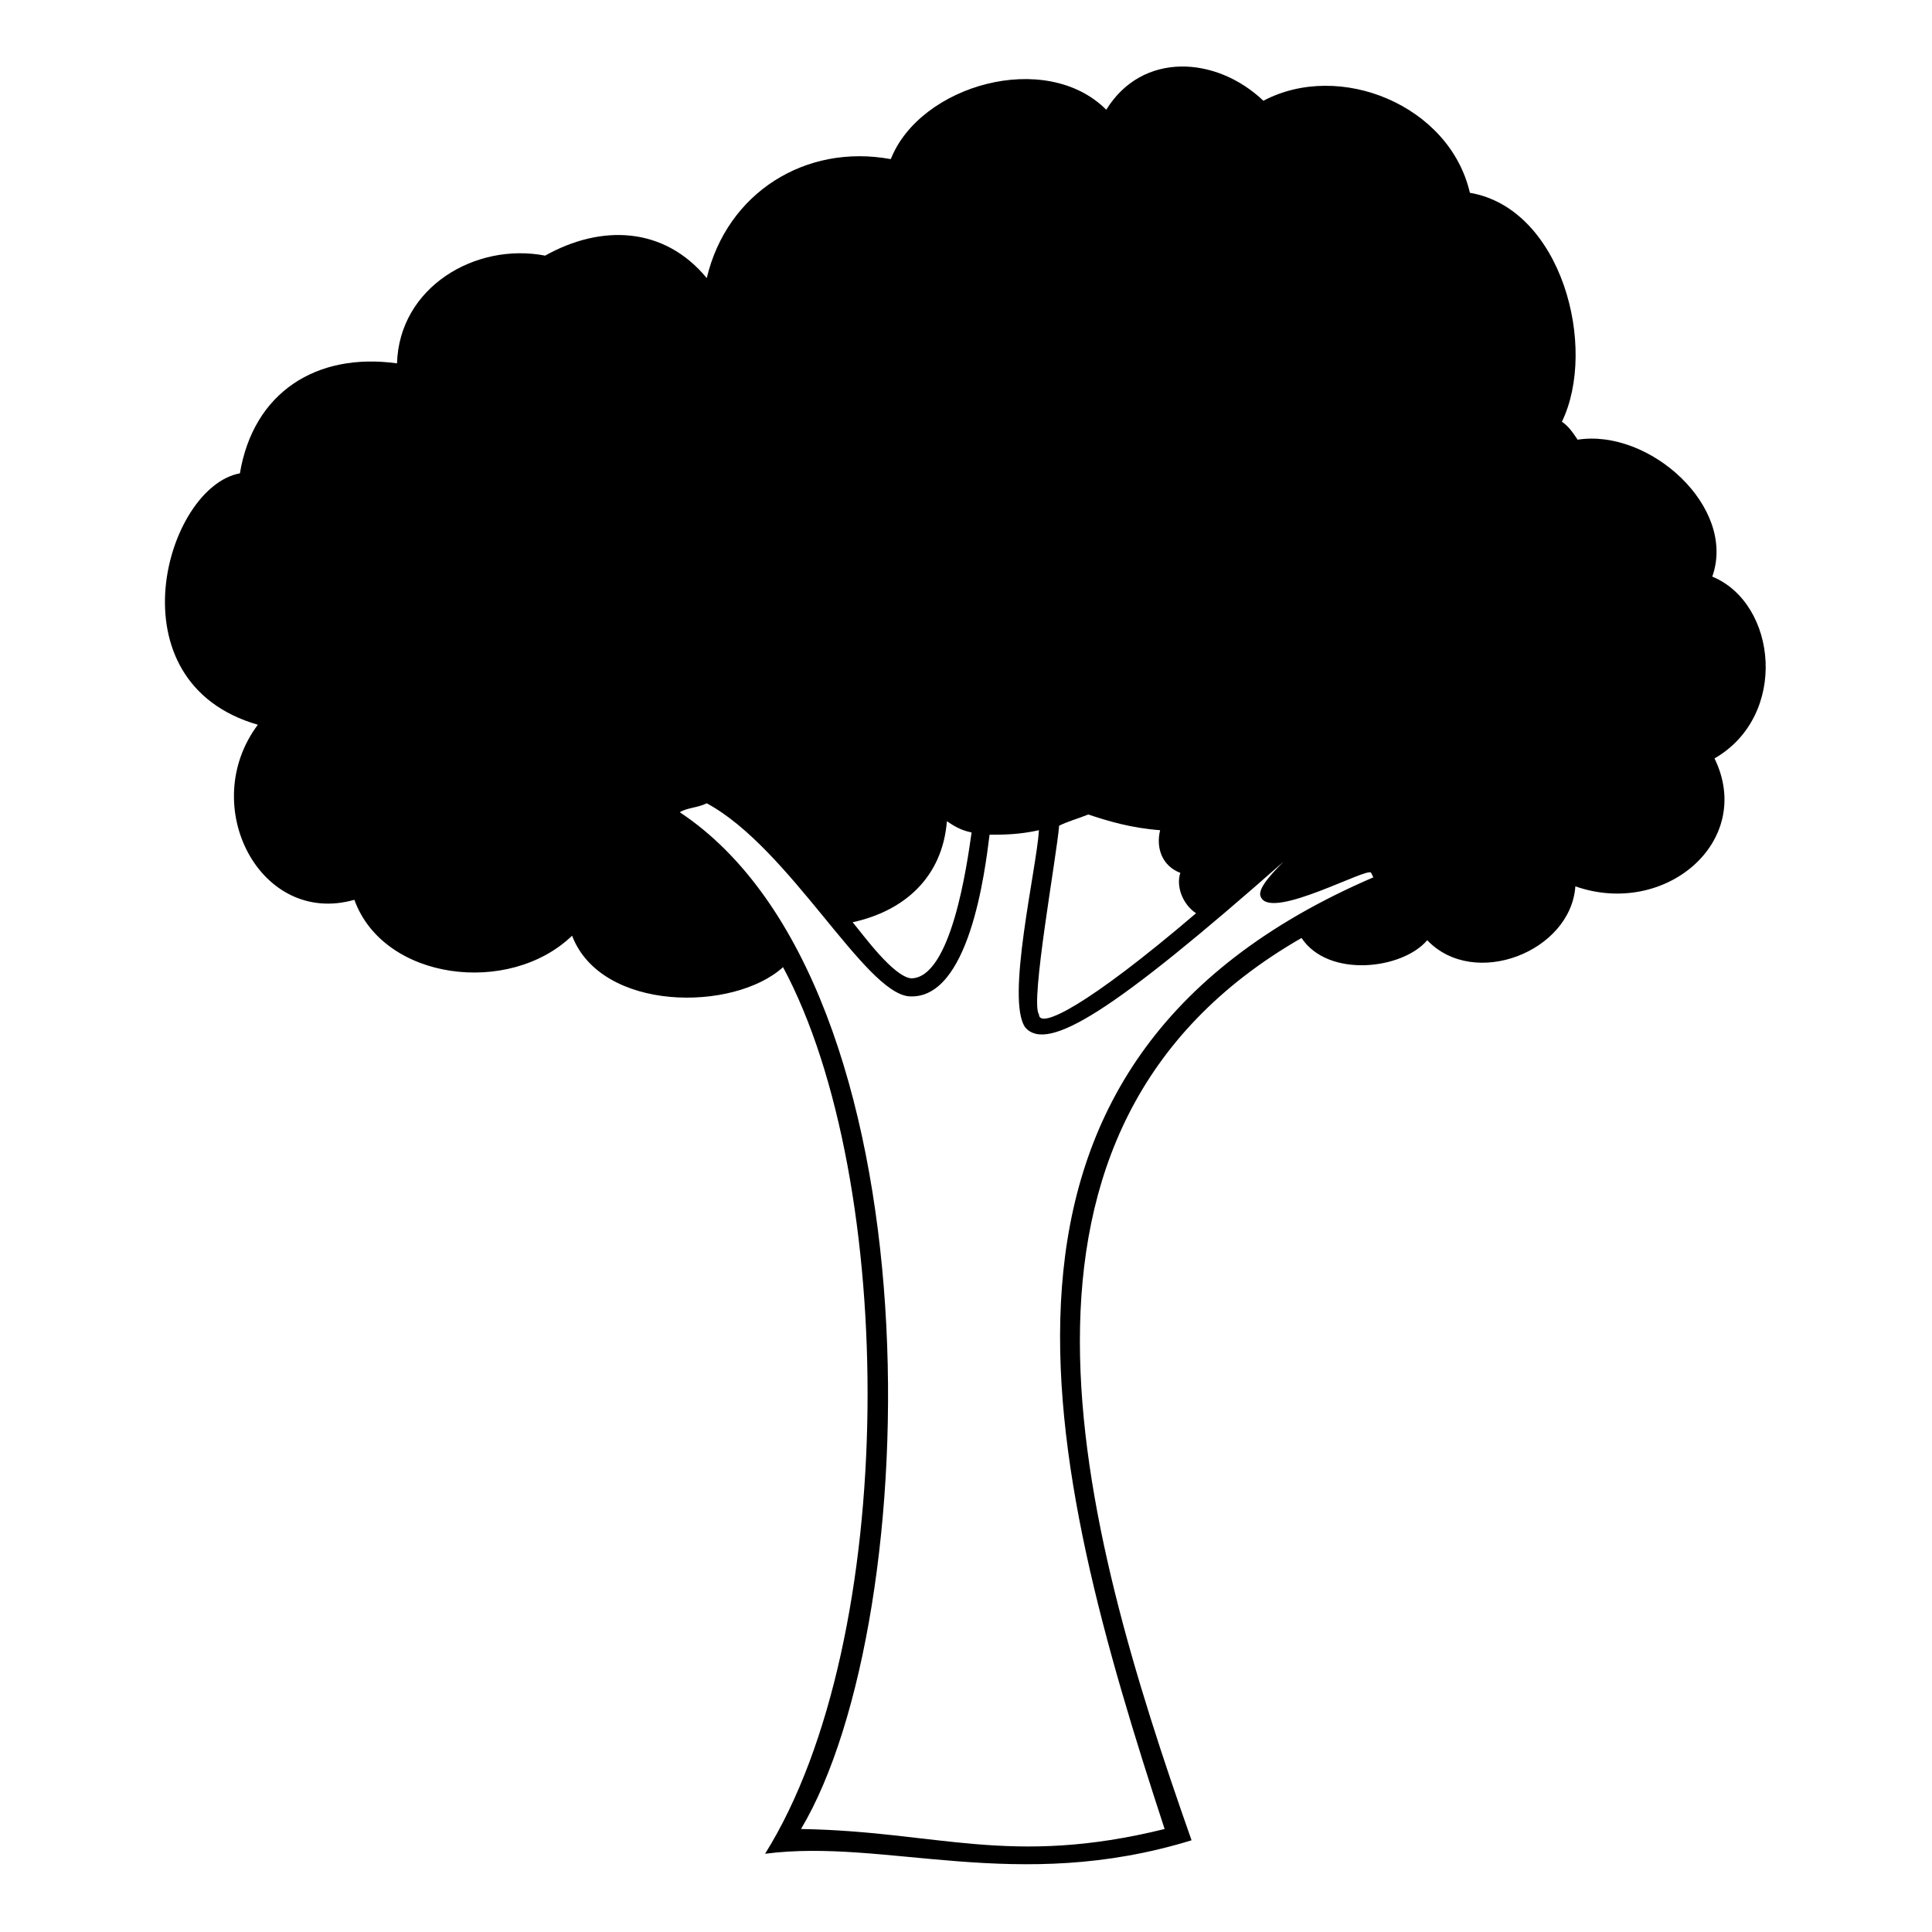
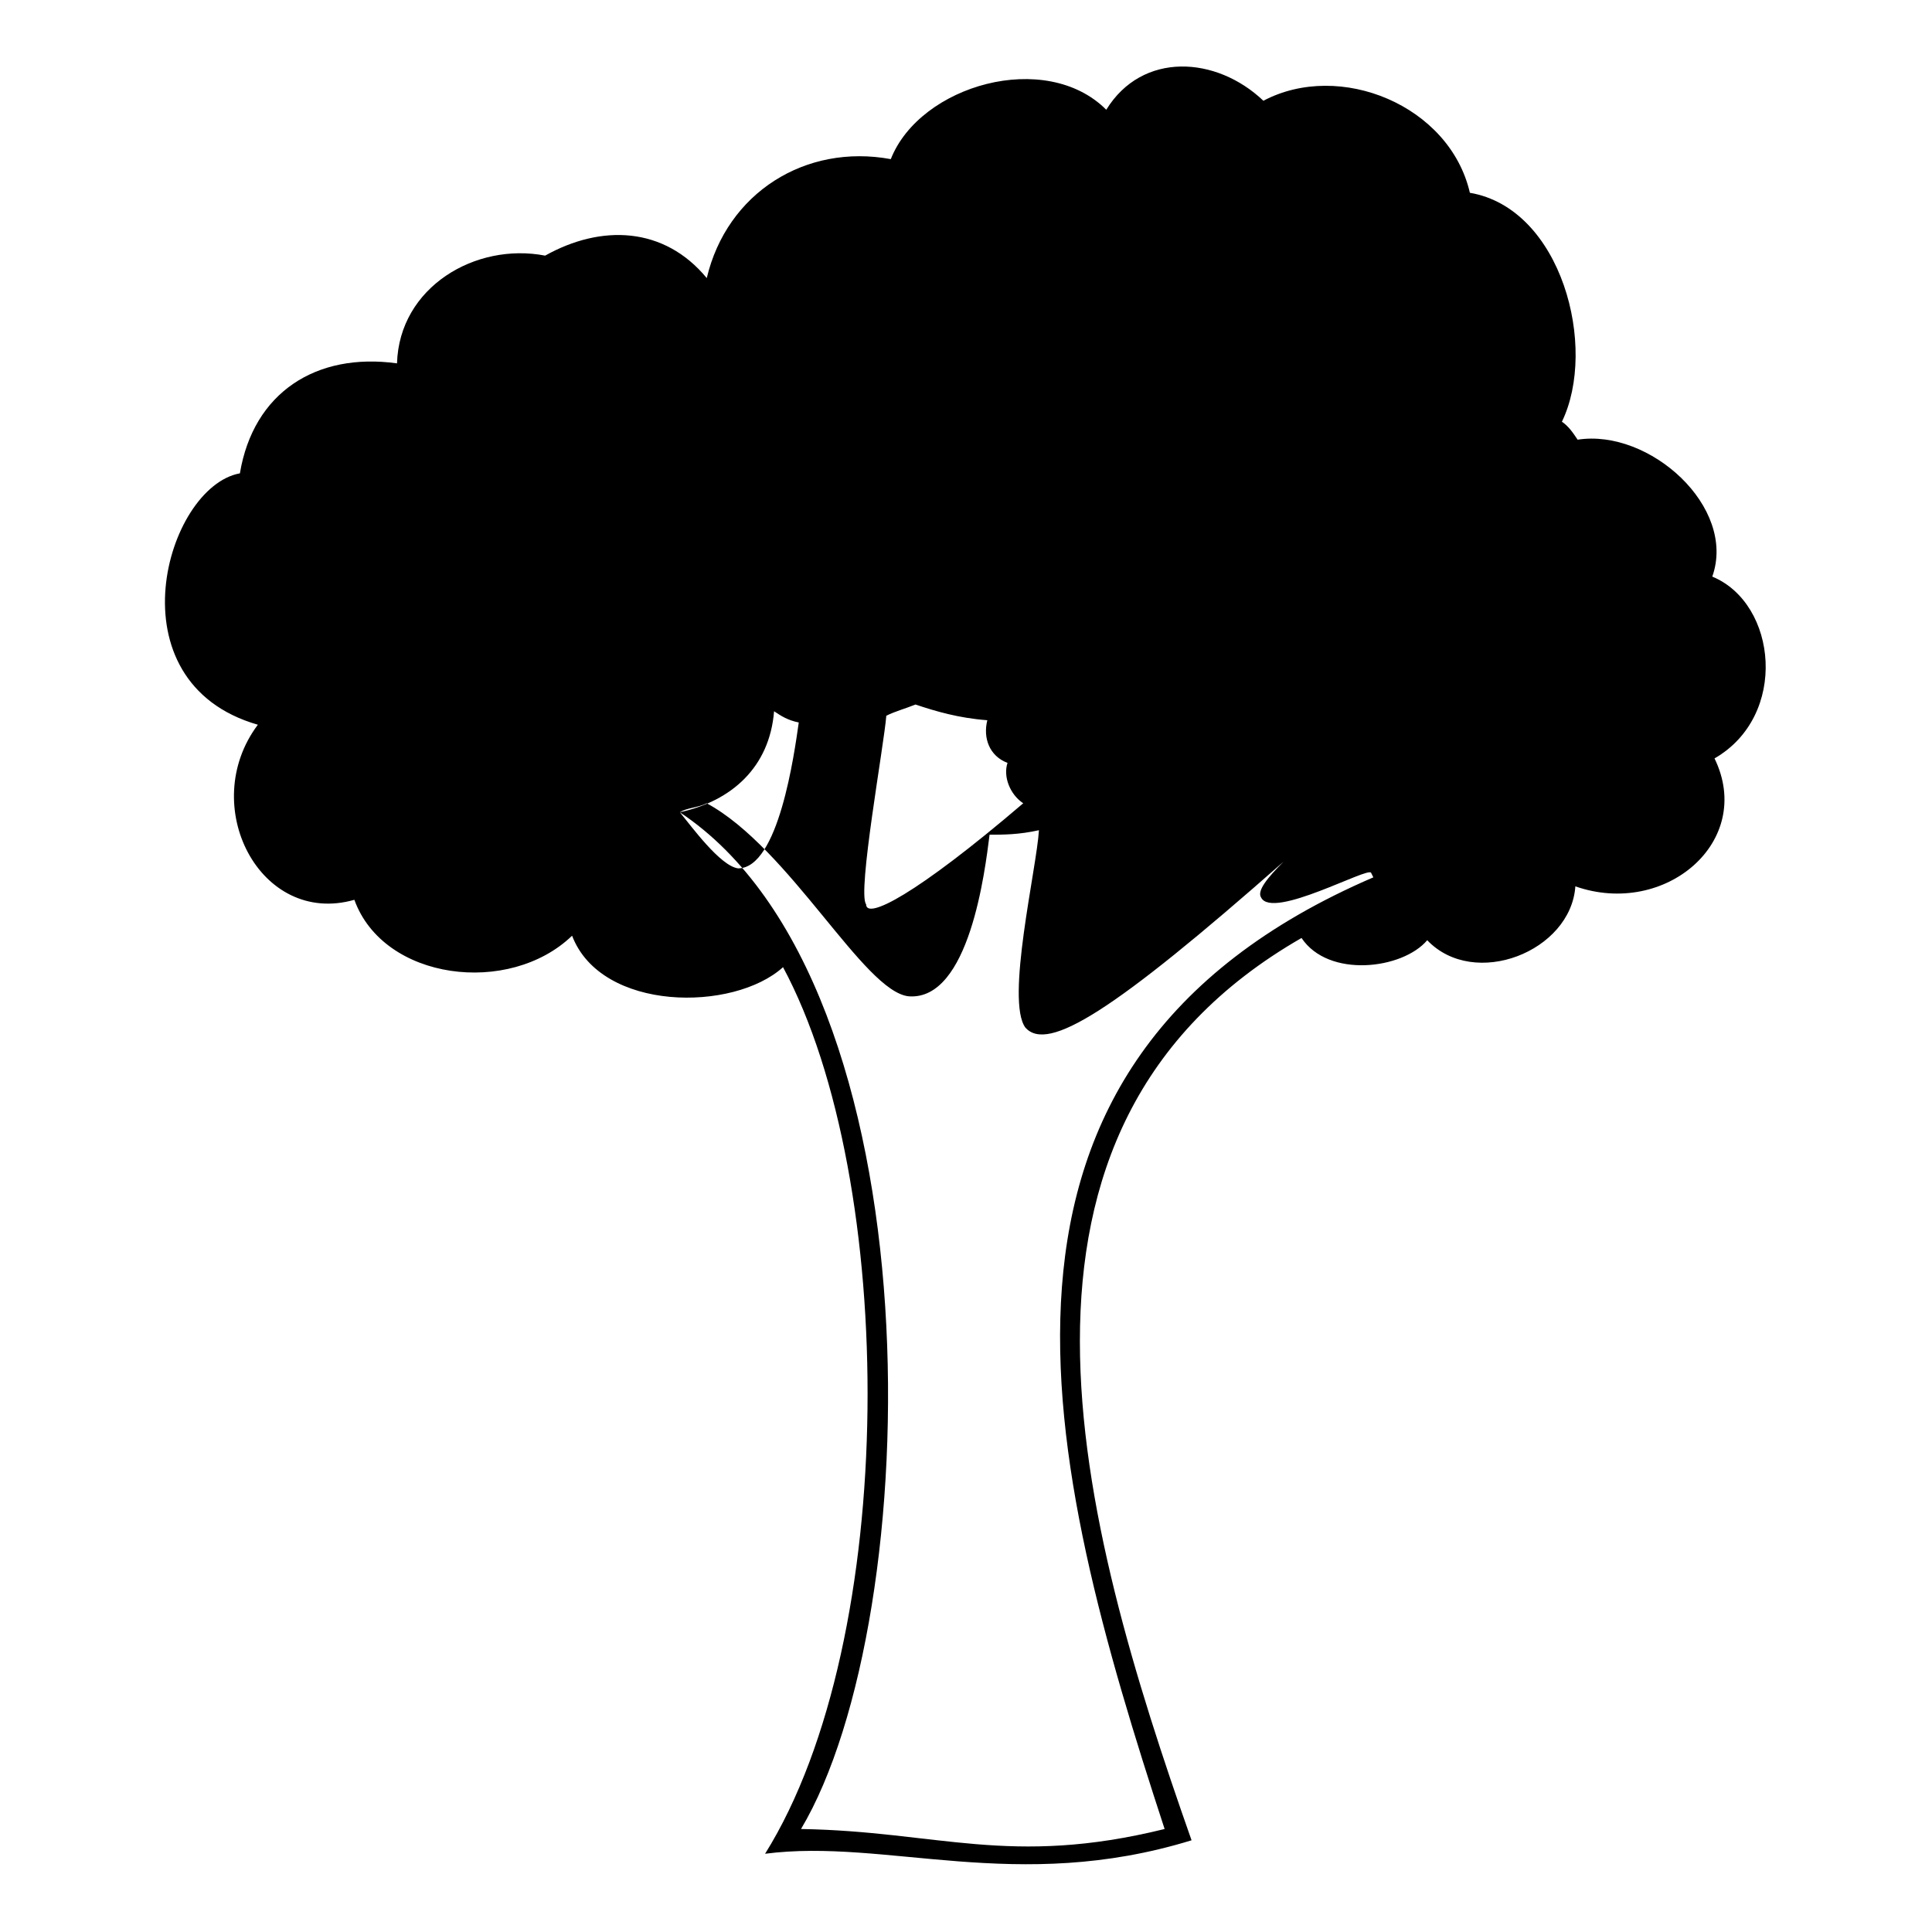
<svg xmlns="http://www.w3.org/2000/svg" fill="#000000" width="800px" height="800px" version="1.1" viewBox="144 144 512 512">
-   <path d="m351.52 400.3c-13.086 11.895-48.18 11.895-55.914-8.328-16.656 16.059-49.965 11.895-57.695-9.516-24.98 7.137-41.637-24.98-25.578-46.395-39.258-11.301-24.387-63.051-4.758-66.621 3.57-21.414 20.223-32.121 41.637-29.145 0.594-20.223 20.82-32.121 39.258-28.551 14.871-8.328 31.523-7.734 42.828 5.949 5.352-22.602 26.172-35.688 48.773-31.523 7.734-19.629 41.043-29.145 57.102-13.086 9.516-15.465 29.145-14.277 41.637-2.379 20.223-10.707 49.371 1.191 54.723 24.387 24.387 4.164 33.906 41.043 24.387 60.672 1.785 1.191 2.973 2.973 4.164 4.758 19.035-2.973 42.23 17.844 35.688 36.285 17.25 7.137 20.223 36.879 0.594 48.18 10.707 22.008-13.086 42.23-36.879 33.906-1.191 17.25-26.766 27.363-39.258 14.277-6.543 7.734-26.172 10.113-33.309-0.594-88.031 50.559-58.887 154.65-29.145 239.12-46.395 14.277-80.895-0.594-113.02 3.57 35.688-57.102 35.094-178.45 4.758-234.95zm-27.363-41.043c69 45.801 65.43 213.54 32.121 269.45 36.285 0.594 55.316 10.113 96.359 0-31.523-96.359-59.48-202.83 55.316-252.2l-0.594-1.191c-0.594-1.785-26.172 12.492-29.145 6.543-1.191-1.785 1.785-5.352 5.949-9.516-45.207 39.852-62.457 50.559-68.402 44.016-5.352-7.137 2.973-42.23 3.57-52.344-5.352 1.191-9.516 1.191-13.086 1.191-1.191 9.516-5.352 44.016-21.414 42.828-11.895-1.191-31.523-39.258-53.535-51.152-2.379 1.191-5.352 1.191-7.137 2.379zm45.801 29.145c2.973 3.57 10.707 14.277 15.465 14.871 10.707 0 14.871-30.336 16.059-38.664-2.973-0.594-4.758-1.785-6.543-2.973-1.191 14.871-11.301 23.793-24.98 26.766zm54.723-25.578c-0.594 7.734-7.734 46.992-5.352 49.965 0 4.164 13.086-2.379 41.637-26.766-3.57-2.379-5.352-7.137-4.164-10.707-4.758-1.785-6.543-6.543-5.352-11.301-7.734-0.594-13.68-2.379-19.035-4.164-2.973 1.191-5.352 1.785-7.734 2.973z" />
+   <path d="m351.52 400.3c-13.086 11.895-48.18 11.895-55.914-8.328-16.656 16.059-49.965 11.895-57.695-9.516-24.98 7.137-41.637-24.98-25.578-46.395-39.258-11.301-24.387-63.051-4.758-66.621 3.57-21.414 20.223-32.121 41.637-29.145 0.594-20.223 20.82-32.121 39.258-28.551 14.871-8.328 31.523-7.734 42.828 5.949 5.352-22.602 26.172-35.688 48.773-31.523 7.734-19.629 41.043-29.145 57.102-13.086 9.516-15.465 29.145-14.277 41.637-2.379 20.223-10.707 49.371 1.191 54.723 24.387 24.387 4.164 33.906 41.043 24.387 60.672 1.785 1.191 2.973 2.973 4.164 4.758 19.035-2.973 42.23 17.844 35.688 36.285 17.25 7.137 20.223 36.879 0.594 48.18 10.707 22.008-13.086 42.23-36.879 33.906-1.191 17.25-26.766 27.363-39.258 14.277-6.543 7.734-26.172 10.113-33.309-0.594-88.031 50.559-58.887 154.65-29.145 239.12-46.395 14.277-80.895-0.594-113.02 3.57 35.688-57.102 35.094-178.45 4.758-234.95zm-27.363-41.043c69 45.801 65.43 213.54 32.121 269.45 36.285 0.594 55.316 10.113 96.359 0-31.523-96.359-59.48-202.83 55.316-252.2l-0.594-1.191c-0.594-1.785-26.172 12.492-29.145 6.543-1.191-1.785 1.785-5.352 5.949-9.516-45.207 39.852-62.457 50.559-68.402 44.016-5.352-7.137 2.973-42.23 3.57-52.344-5.352 1.191-9.516 1.191-13.086 1.191-1.191 9.516-5.352 44.016-21.414 42.828-11.895-1.191-31.523-39.258-53.535-51.152-2.379 1.191-5.352 1.191-7.137 2.379zc2.973 3.57 10.707 14.277 15.465 14.871 10.707 0 14.871-30.336 16.059-38.664-2.973-0.594-4.758-1.785-6.543-2.973-1.191 14.871-11.301 23.793-24.98 26.766zm54.723-25.578c-0.594 7.734-7.734 46.992-5.352 49.965 0 4.164 13.086-2.379 41.637-26.766-3.57-2.379-5.352-7.137-4.164-10.707-4.758-1.785-6.543-6.543-5.352-11.301-7.734-0.594-13.68-2.379-19.035-4.164-2.973 1.191-5.352 1.785-7.734 2.973z" />
</svg>